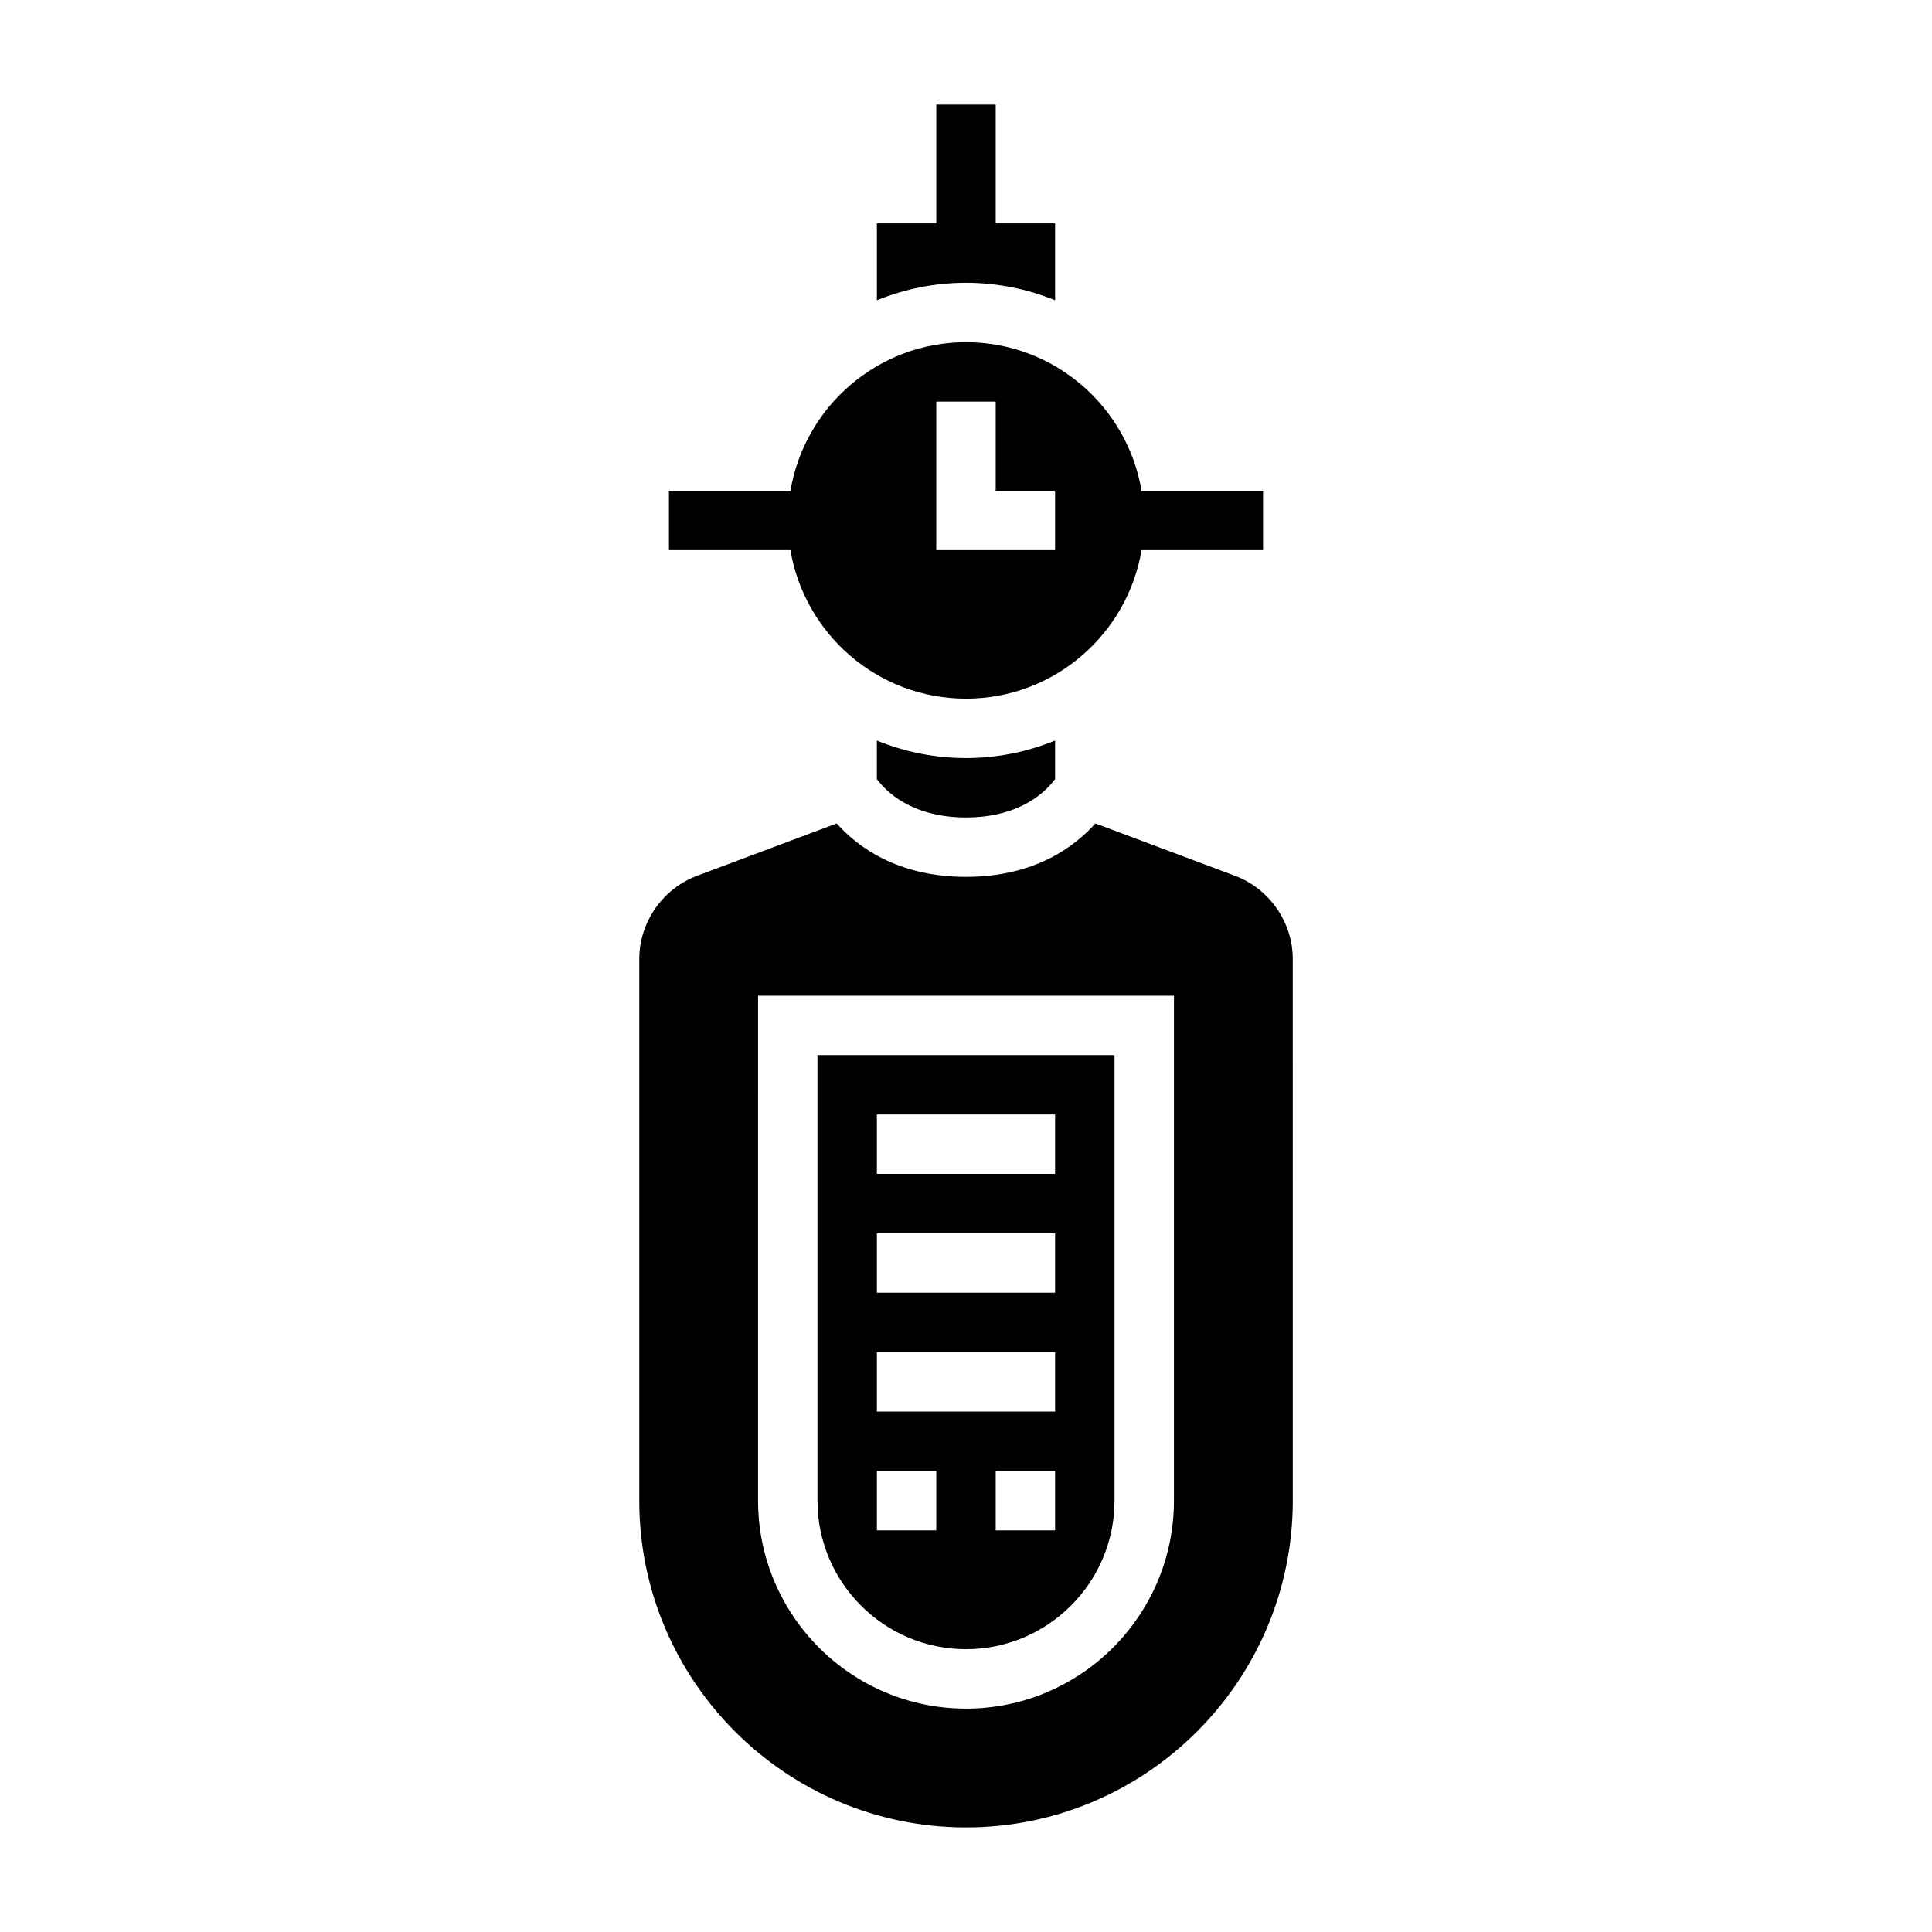
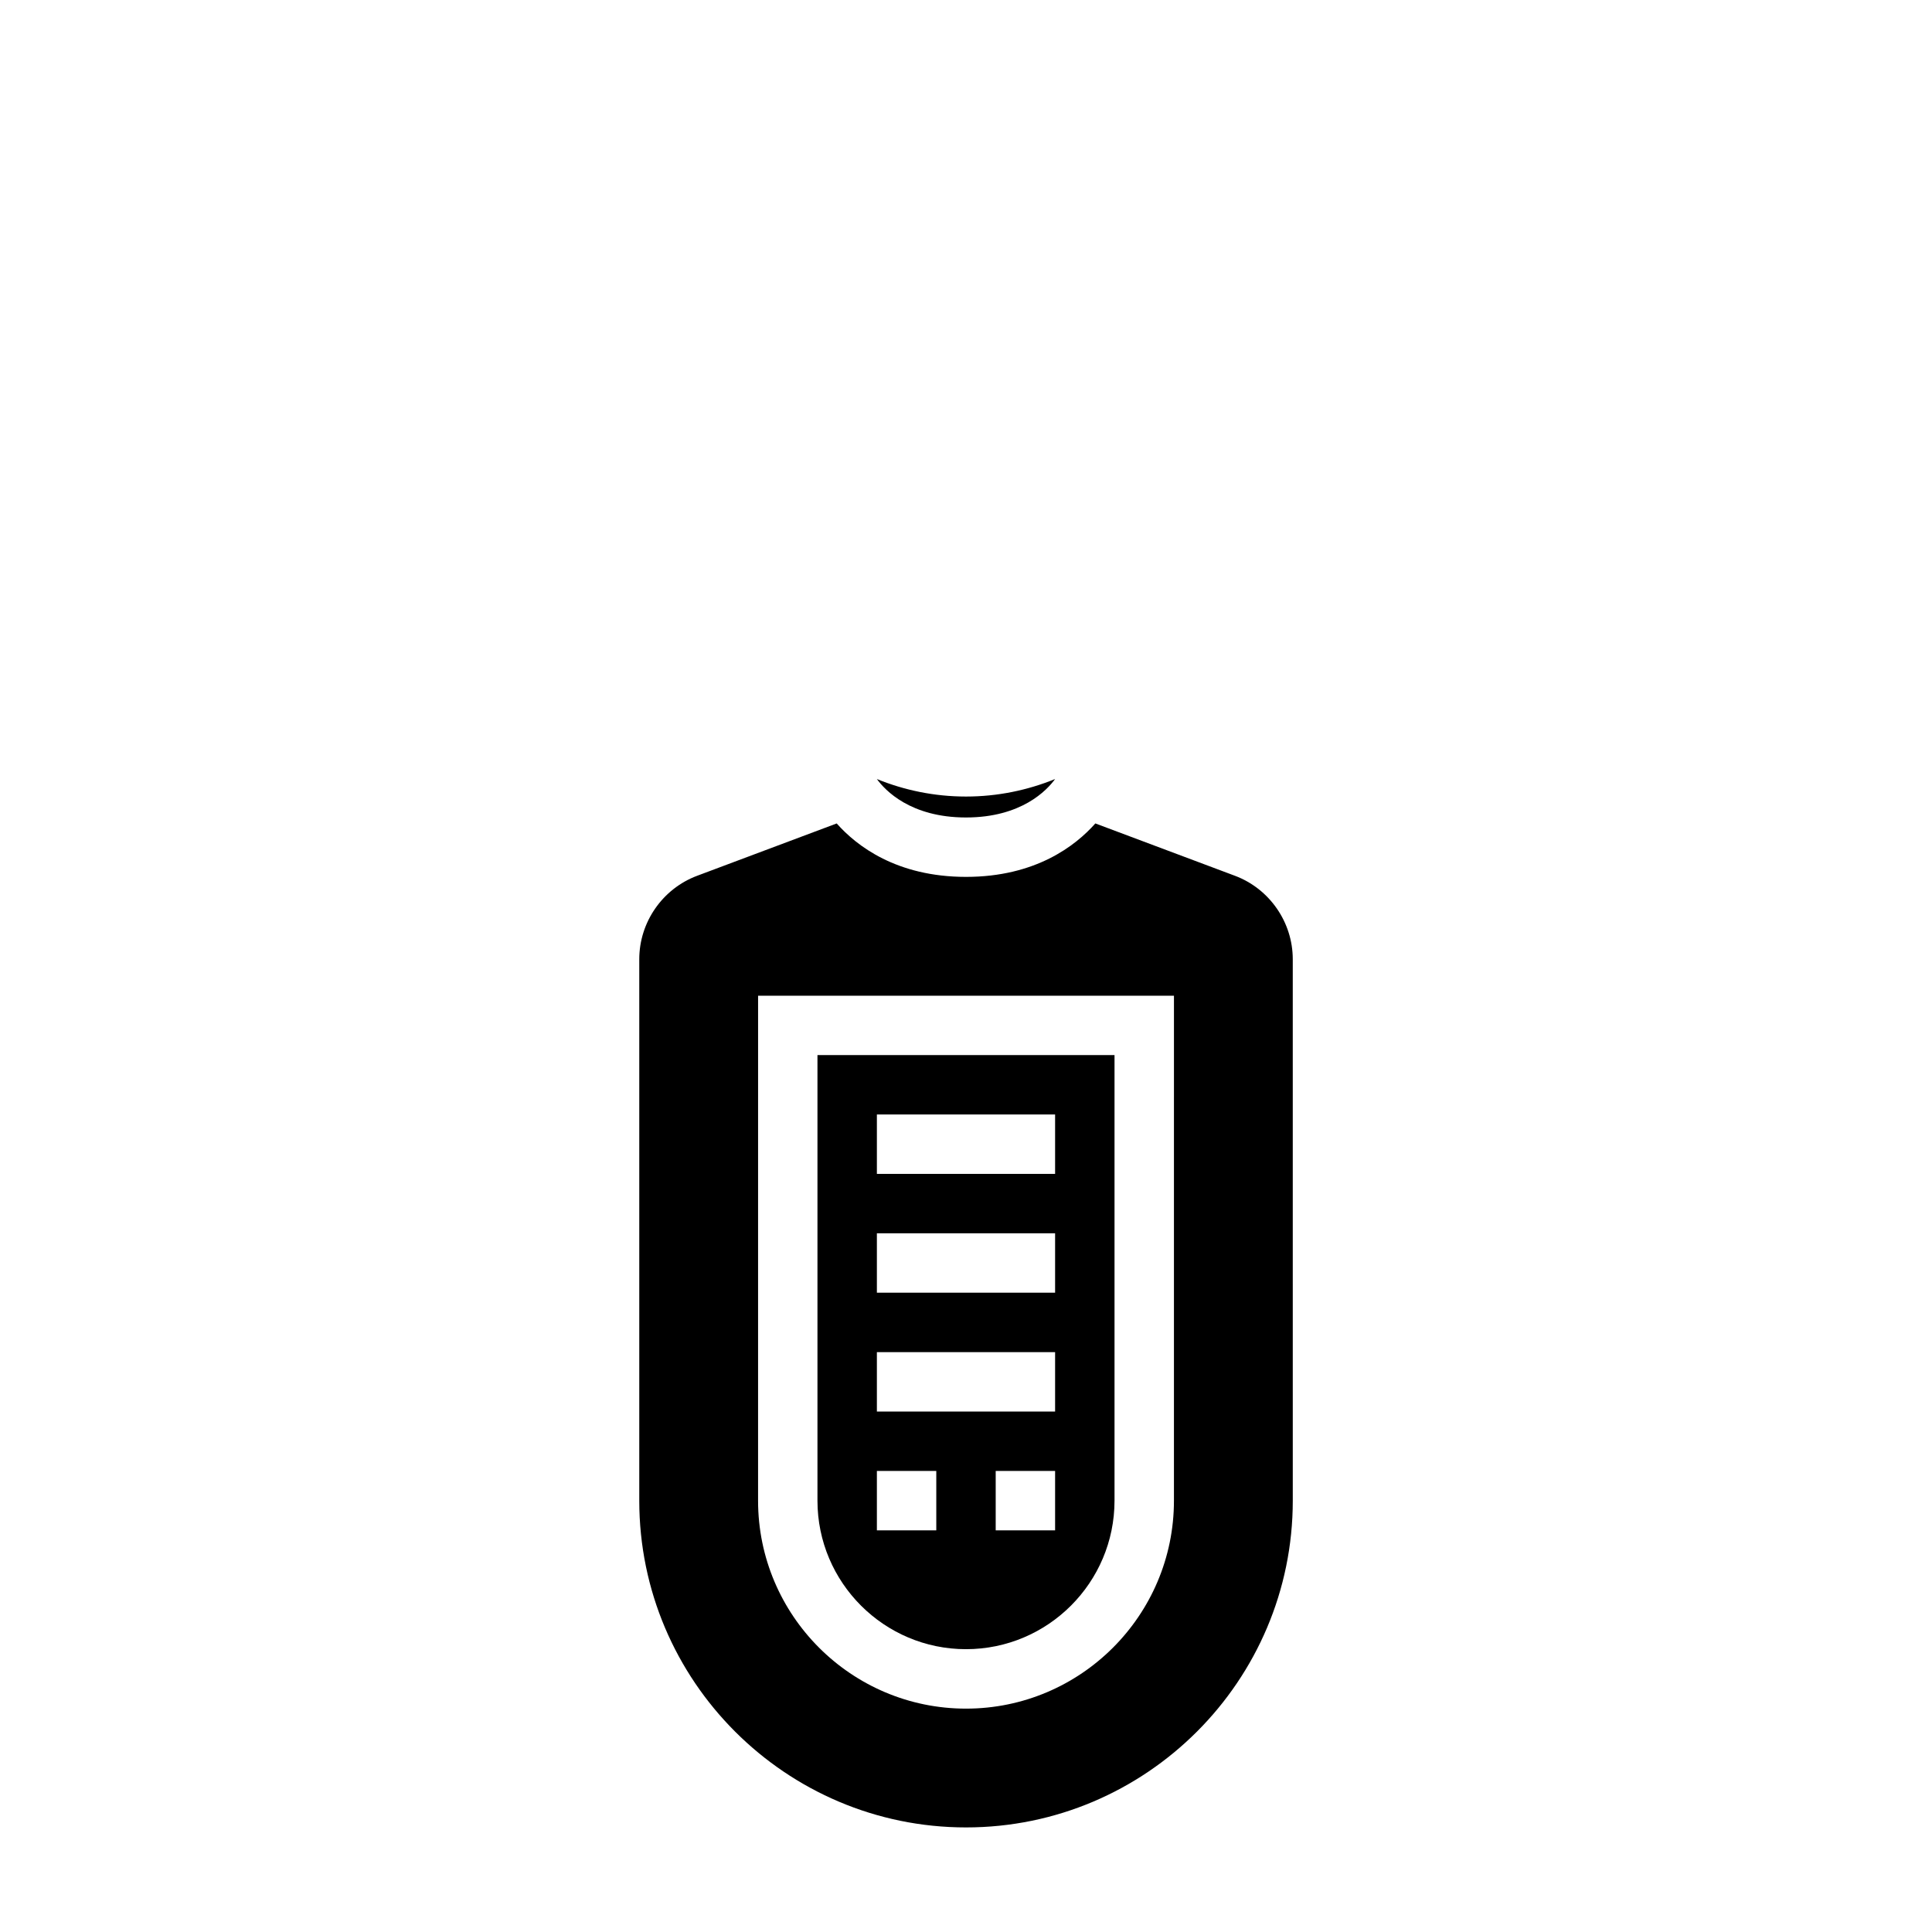
<svg xmlns="http://www.w3.org/2000/svg" fill="#000000" width="800px" height="800px" version="1.1" viewBox="144 144 512 512">
  <g>
-     <path d="m400 329.15c23.355 0 42.754-17.059 46.523-39.359h32.195v-15.742h-32.195c-3.762-22.301-23.16-39.359-46.523-39.359s-42.754 17.059-46.523 39.359h-32.199v15.742h32.195c3.773 22.301 23.168 39.359 46.527 39.359zm-7.875-78.719h15.742v23.617h15.742v15.742h-31.488z" />
-     <path d="m376.38 340.26v10.195c2.172 2.973 8.91 10.184 23.617 10.184 14.703 0 21.445-7.211 23.617-10.188v-10.195c-7.301 2.973-15.266 4.641-23.617 4.641-8.355 0-16.32-1.668-23.617-4.637z" />
-     <path d="m407.87 203.2v-31.488h-15.742v31.488h-15.742v20.379c7.293-2.969 15.258-4.637 23.613-4.637 8.352 0 16.32 1.668 23.617 4.637l-0.004-20.379z" />
+     <path d="m376.38 340.26v10.195c2.172 2.973 8.91 10.184 23.617 10.184 14.703 0 21.445-7.211 23.617-10.188c-7.301 2.973-15.266 4.641-23.617 4.641-8.355 0-16.32-1.668-23.617-4.637z" />
    <path d="m400 581.05c21.703 0 39.359-17.656 39.359-39.359v-118.08h-78.723v118.08c0 21.703 17.66 39.359 39.363 39.359zm23.613-31.488h-15.742v-15.742h15.742zm-47.23-110.21h47.23v15.742h-47.23zm0 31.488h47.23v15.742h-47.23zm0 31.488h47.23v15.742h-47.23zm0 31.488h15.742v15.742h-15.742z" />
    <path d="m471.27 376.09-36.992-13.871c-5.266 5.938-15.863 14.164-34.273 14.164-18.414 0-29.008-8.227-34.273-14.16l-36.992 13.871c-9.172 3.438-15.328 12.316-15.328 22.109v143.49c0 47.742 38.848 86.594 86.594 86.594 47.742 0 86.594-38.848 86.594-86.594l-0.004-143.49c0-9.793-6.156-18.672-15.324-22.113zm-16.164 165.61c0 30.387-24.719 55.105-55.105 55.105-30.387 0-55.105-24.719-55.105-55.105l0.004-133.82h110.21z" />
  </g>
</svg>